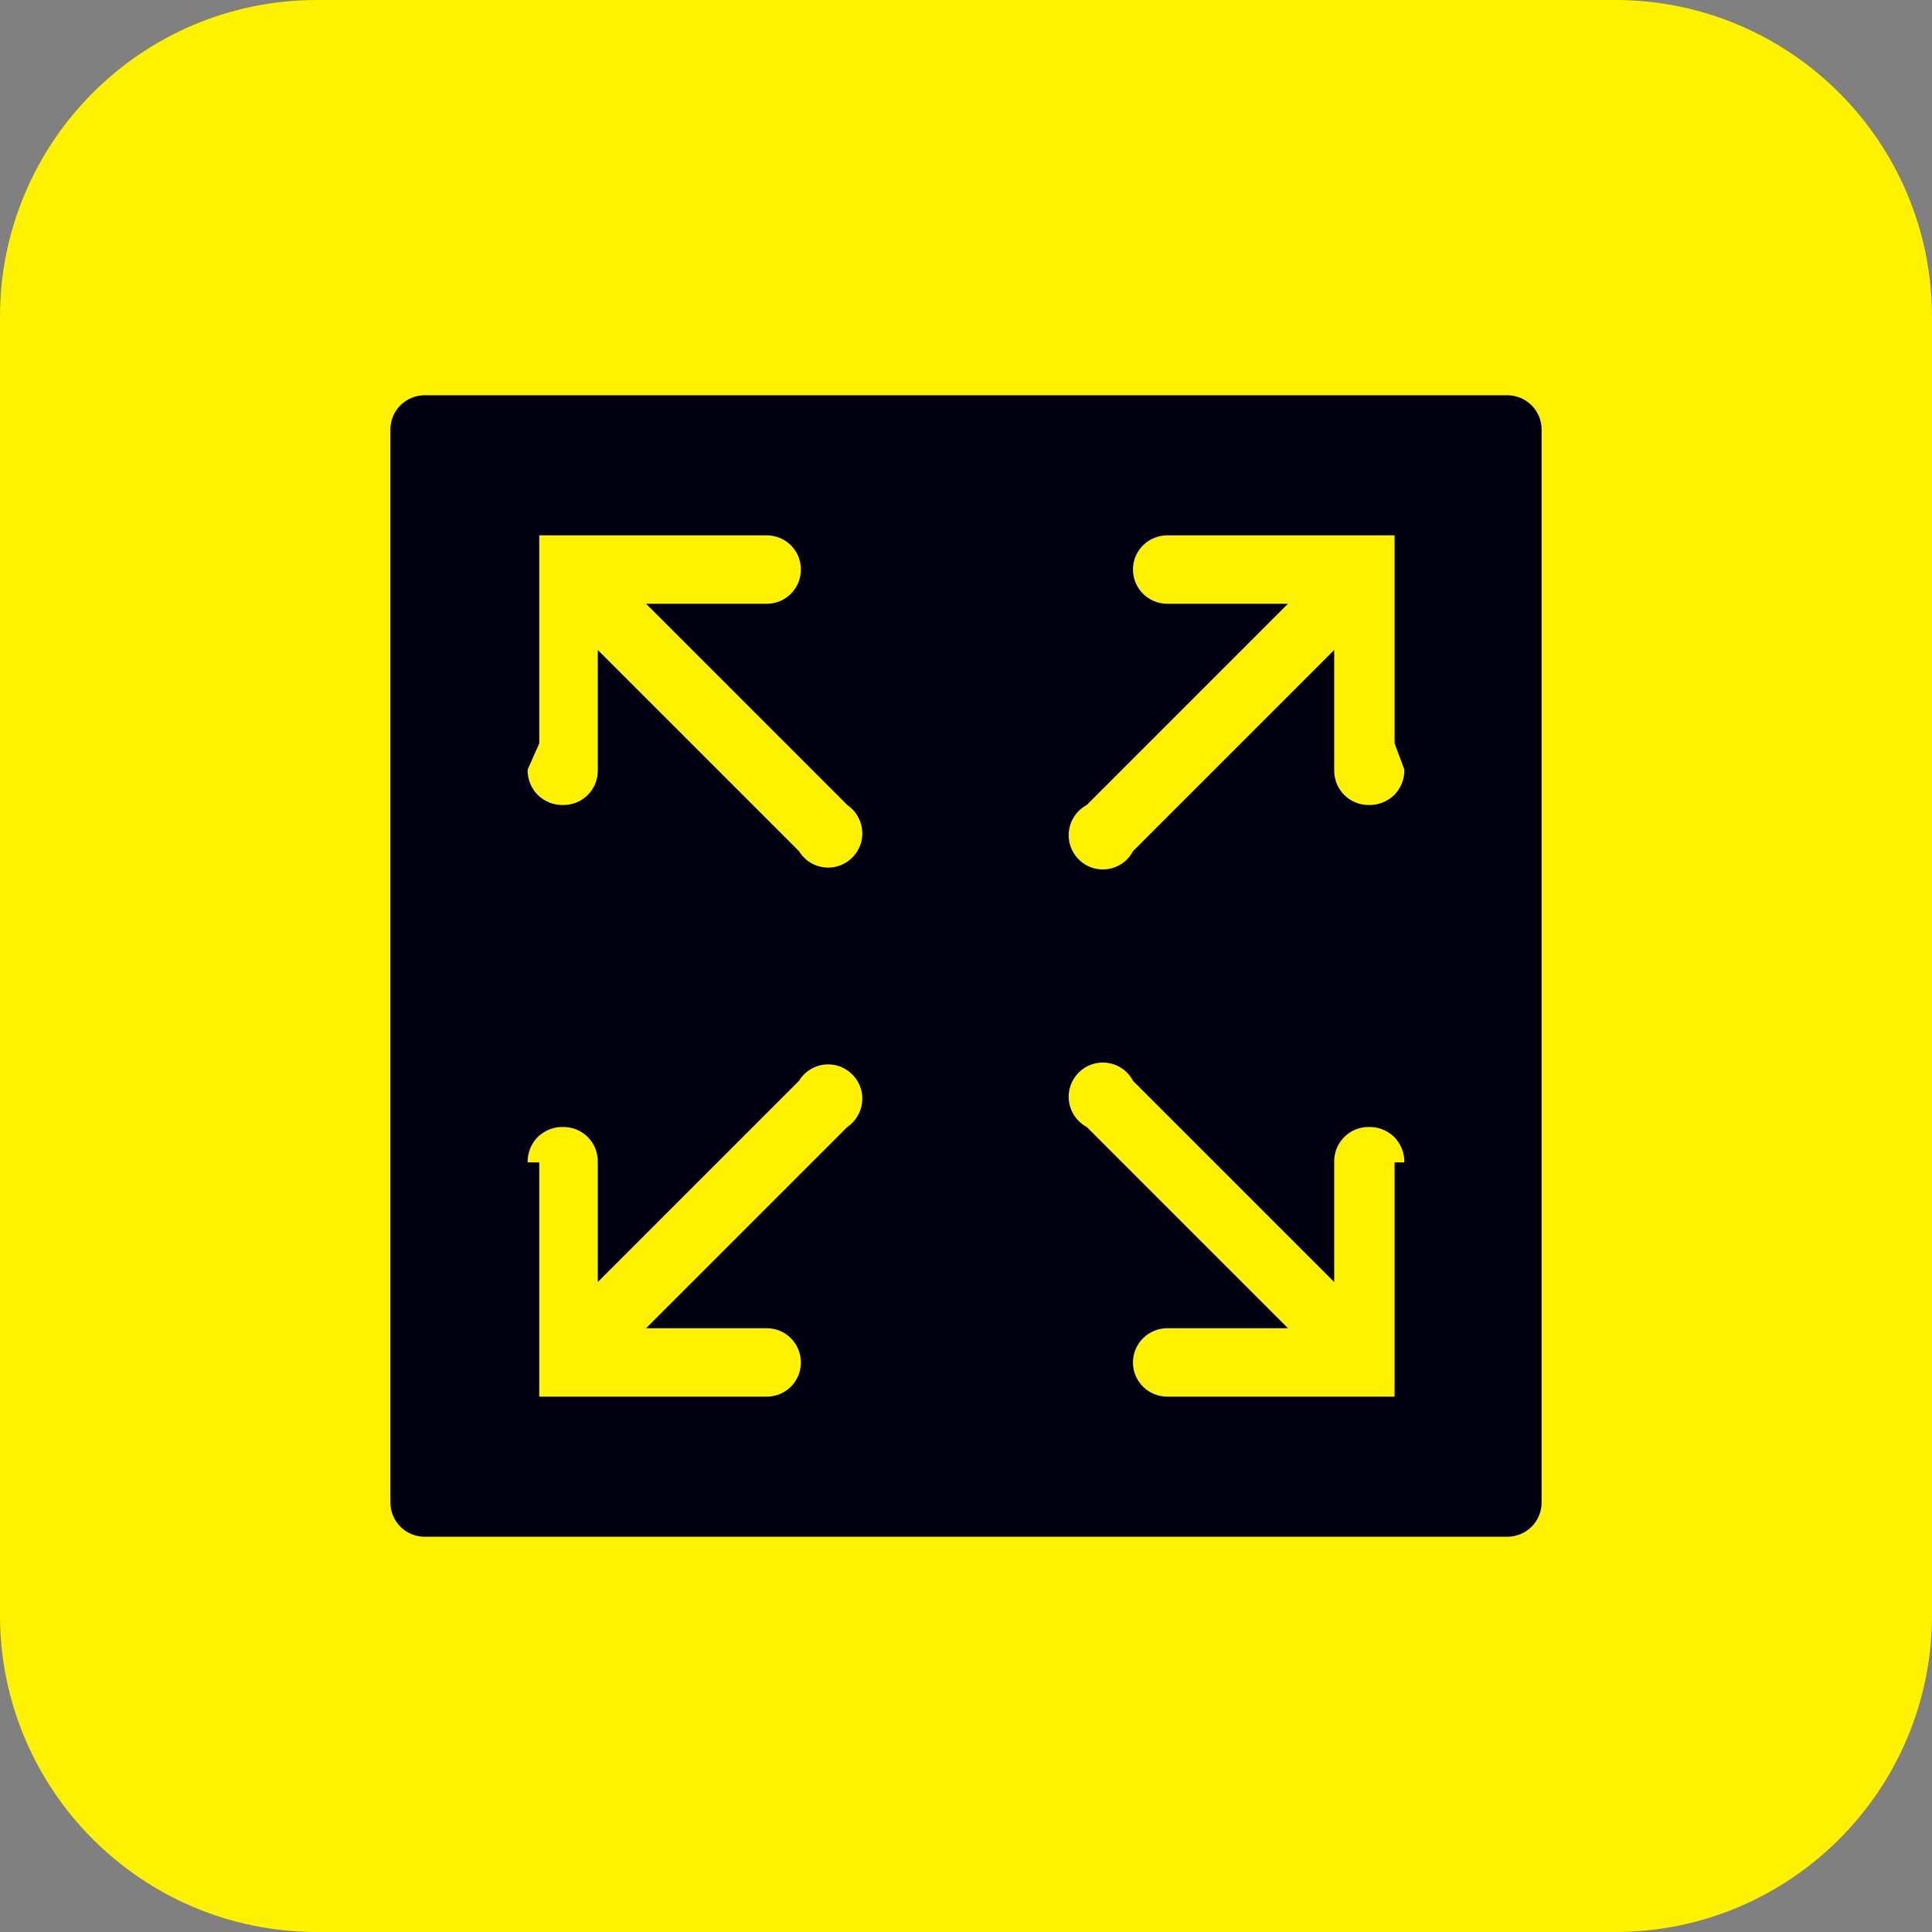
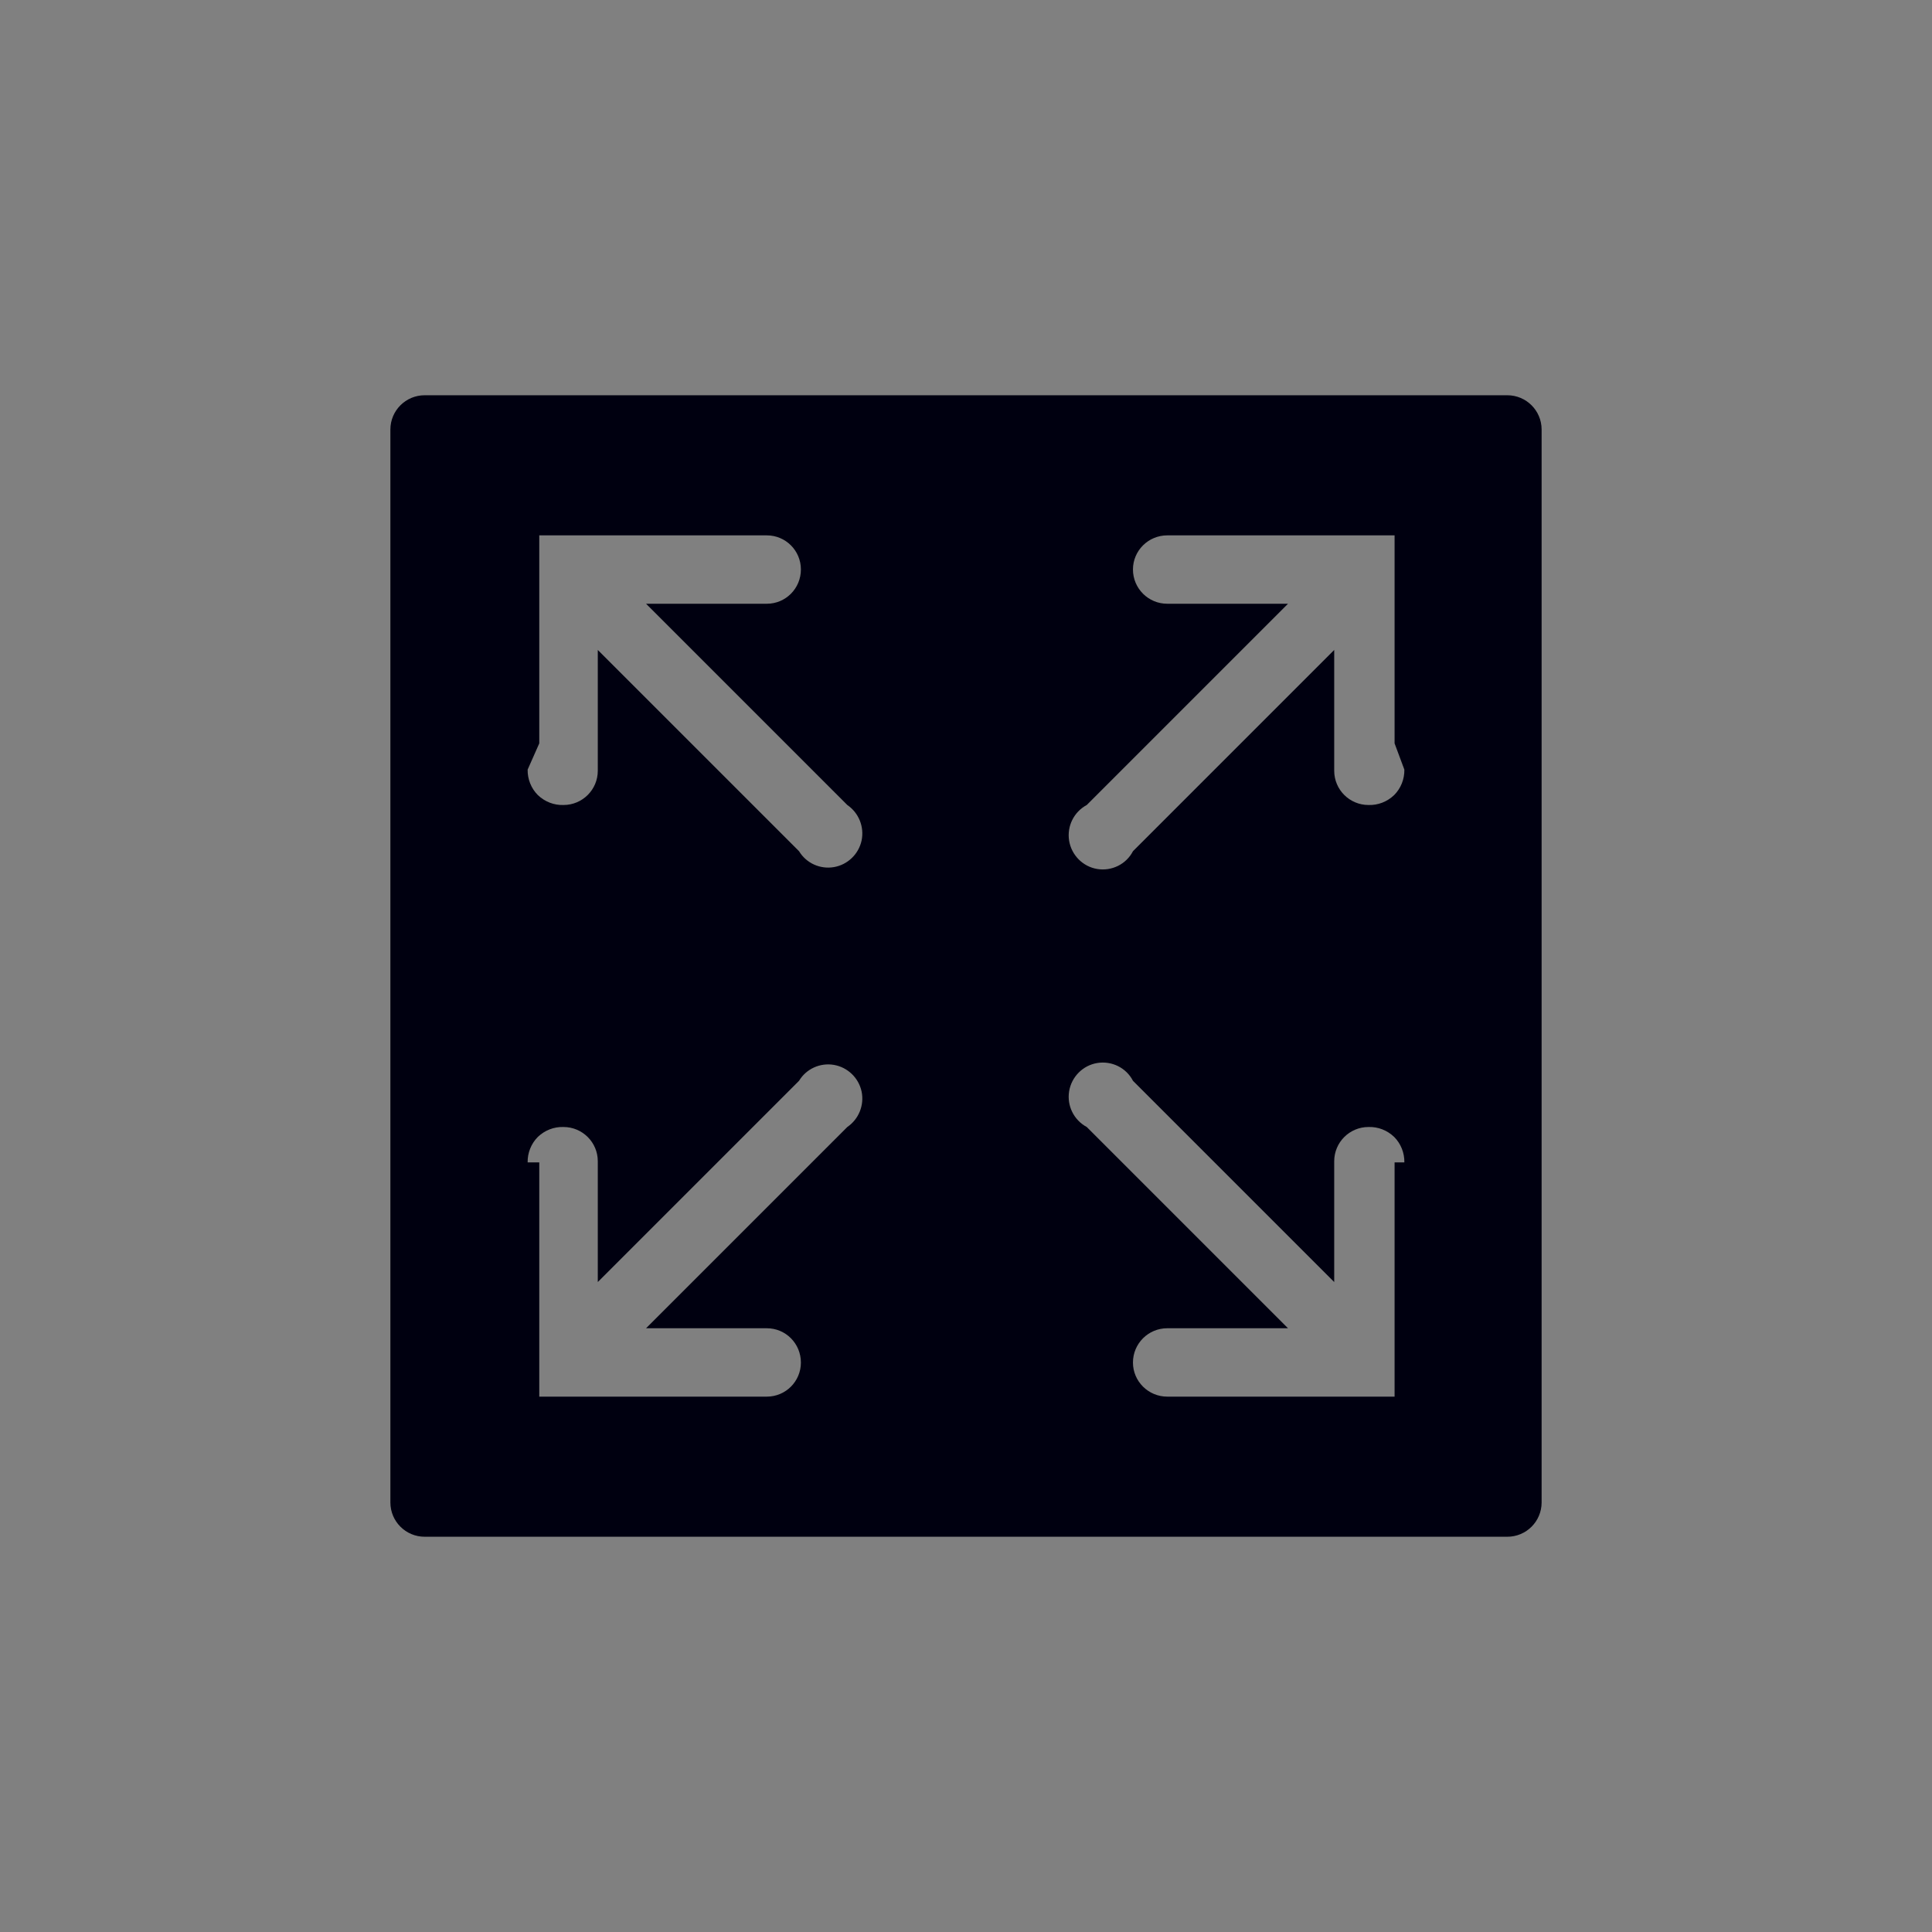
<svg xmlns="http://www.w3.org/2000/svg" width="48px" height="48px" viewBox="0 0 48 48" version="1.1">
  <rect x="0" y="0" width="48" height="48" fill="#808080" stroke="none" />
  <g id="surface1">
-     <path style=" stroke:none;fill-rule:evenodd;fill:rgb(100%,94.902%,0%);fill-opacity:1;" d="M 7.852 0 L 40.148 0 C 44.48 0.012 47.988 3.52 48 7.852 L 48 40.148 C 47.988 44.48 44.48 47.988 40.148 48 L 7.852 48 C 3.52 47.988 0.012 44.48 0 40.148 L 0 7.852 C 0.012 3.52 3.52 0.012 7.852 0 " />
    <path style=" stroke:none;fill-rule:evenodd;fill:rgb(0%,0%,6.275%);fill-opacity:1;" d="M 13.109 28.879 C 13.105 28.645 13.195 28.414 13.363 28.246 C 13.535 28.082 13.762 27.992 14 28 C 14.469 28 14.852 28.379 14.852 28.852 L 14.852 31.852 L 19.852 26.852 C 20.031 26.555 20.375 26.398 20.719 26.457 C 21.059 26.516 21.332 26.777 21.406 27.117 C 21.477 27.457 21.336 27.805 21.051 28 L 16.051 33 L 19.051 33 C 19.52 33 19.898 33.379 19.898 33.852 C 19.898 34.32 19.52 34.699 19.051 34.699 L 13.398 34.699 C 13.398 34.699 13.398 34.641 13.398 34.602 L 13.398 28.879 Z M 13.109 19.121 C 13.105 19.355 13.195 19.586 13.363 19.754 C 13.535 19.918 13.762 20.008 14 20 C 14.469 20 14.852 19.621 14.852 19.148 L 14.852 16.148 L 19.852 21.148 C 20.031 21.445 20.375 21.602 20.719 21.543 C 21.059 21.484 21.332 21.223 21.406 20.883 C 21.477 20.543 21.336 20.195 21.051 20 L 16.051 15 L 19.051 15 C 19.52 15 19.898 14.621 19.898 14.148 C 19.898 13.68 19.52 13.301 19.051 13.301 L 13.398 13.301 C 13.398 13.301 13.398 13.359 13.398 13.398 L 13.398 18.469 Z M 34.891 19.121 C 34.895 19.355 34.805 19.586 34.637 19.754 C 34.465 19.918 34.238 20.008 34 20 C 33.531 20 33.148 19.621 33.148 19.148 L 33.148 16.148 L 28.148 21.148 C 27.98 21.473 27.621 21.648 27.262 21.59 C 26.902 21.531 26.621 21.246 26.562 20.887 C 26.504 20.527 26.68 20.172 27 20 L 32 15 L 29 15 C 28.531 15 28.148 14.621 28.148 14.148 C 28.148 13.68 28.531 13.301 29 13.301 L 34.648 13.301 C 34.648 13.301 34.648 13.359 34.648 13.398 L 34.648 18.469 Z M 34.891 28.879 C 34.895 28.645 34.805 28.414 34.637 28.246 C 34.465 28.082 34.238 27.992 34 28 C 33.531 28 33.148 28.379 33.148 28.852 L 33.148 31.852 L 28.148 26.852 C 27.98 26.527 27.621 26.352 27.262 26.41 C 26.902 26.469 26.621 26.754 26.562 27.113 C 26.504 27.473 26.68 27.828 27 28 L 32 33 L 29 33 C 28.531 33 28.148 33.379 28.148 33.852 C 28.148 34.32 28.531 34.699 29 34.699 L 34.648 34.699 C 34.648 34.699 34.648 34.641 34.648 34.602 L 34.648 28.879 Z M 10.551 9.82 L 37.449 9.82 C 37.918 9.82 38.301 10.199 38.301 10.672 L 38.301 37.328 C 38.301 37.801 37.918 38.18 37.449 38.18 L 10.551 38.18 C 10.082 38.18 9.699 37.801 9.699 37.328 L 9.699 10.672 C 9.699 10.199 10.082 9.82 10.551 9.82 Z M 10.551 9.82 " />
  </g>
</svg>